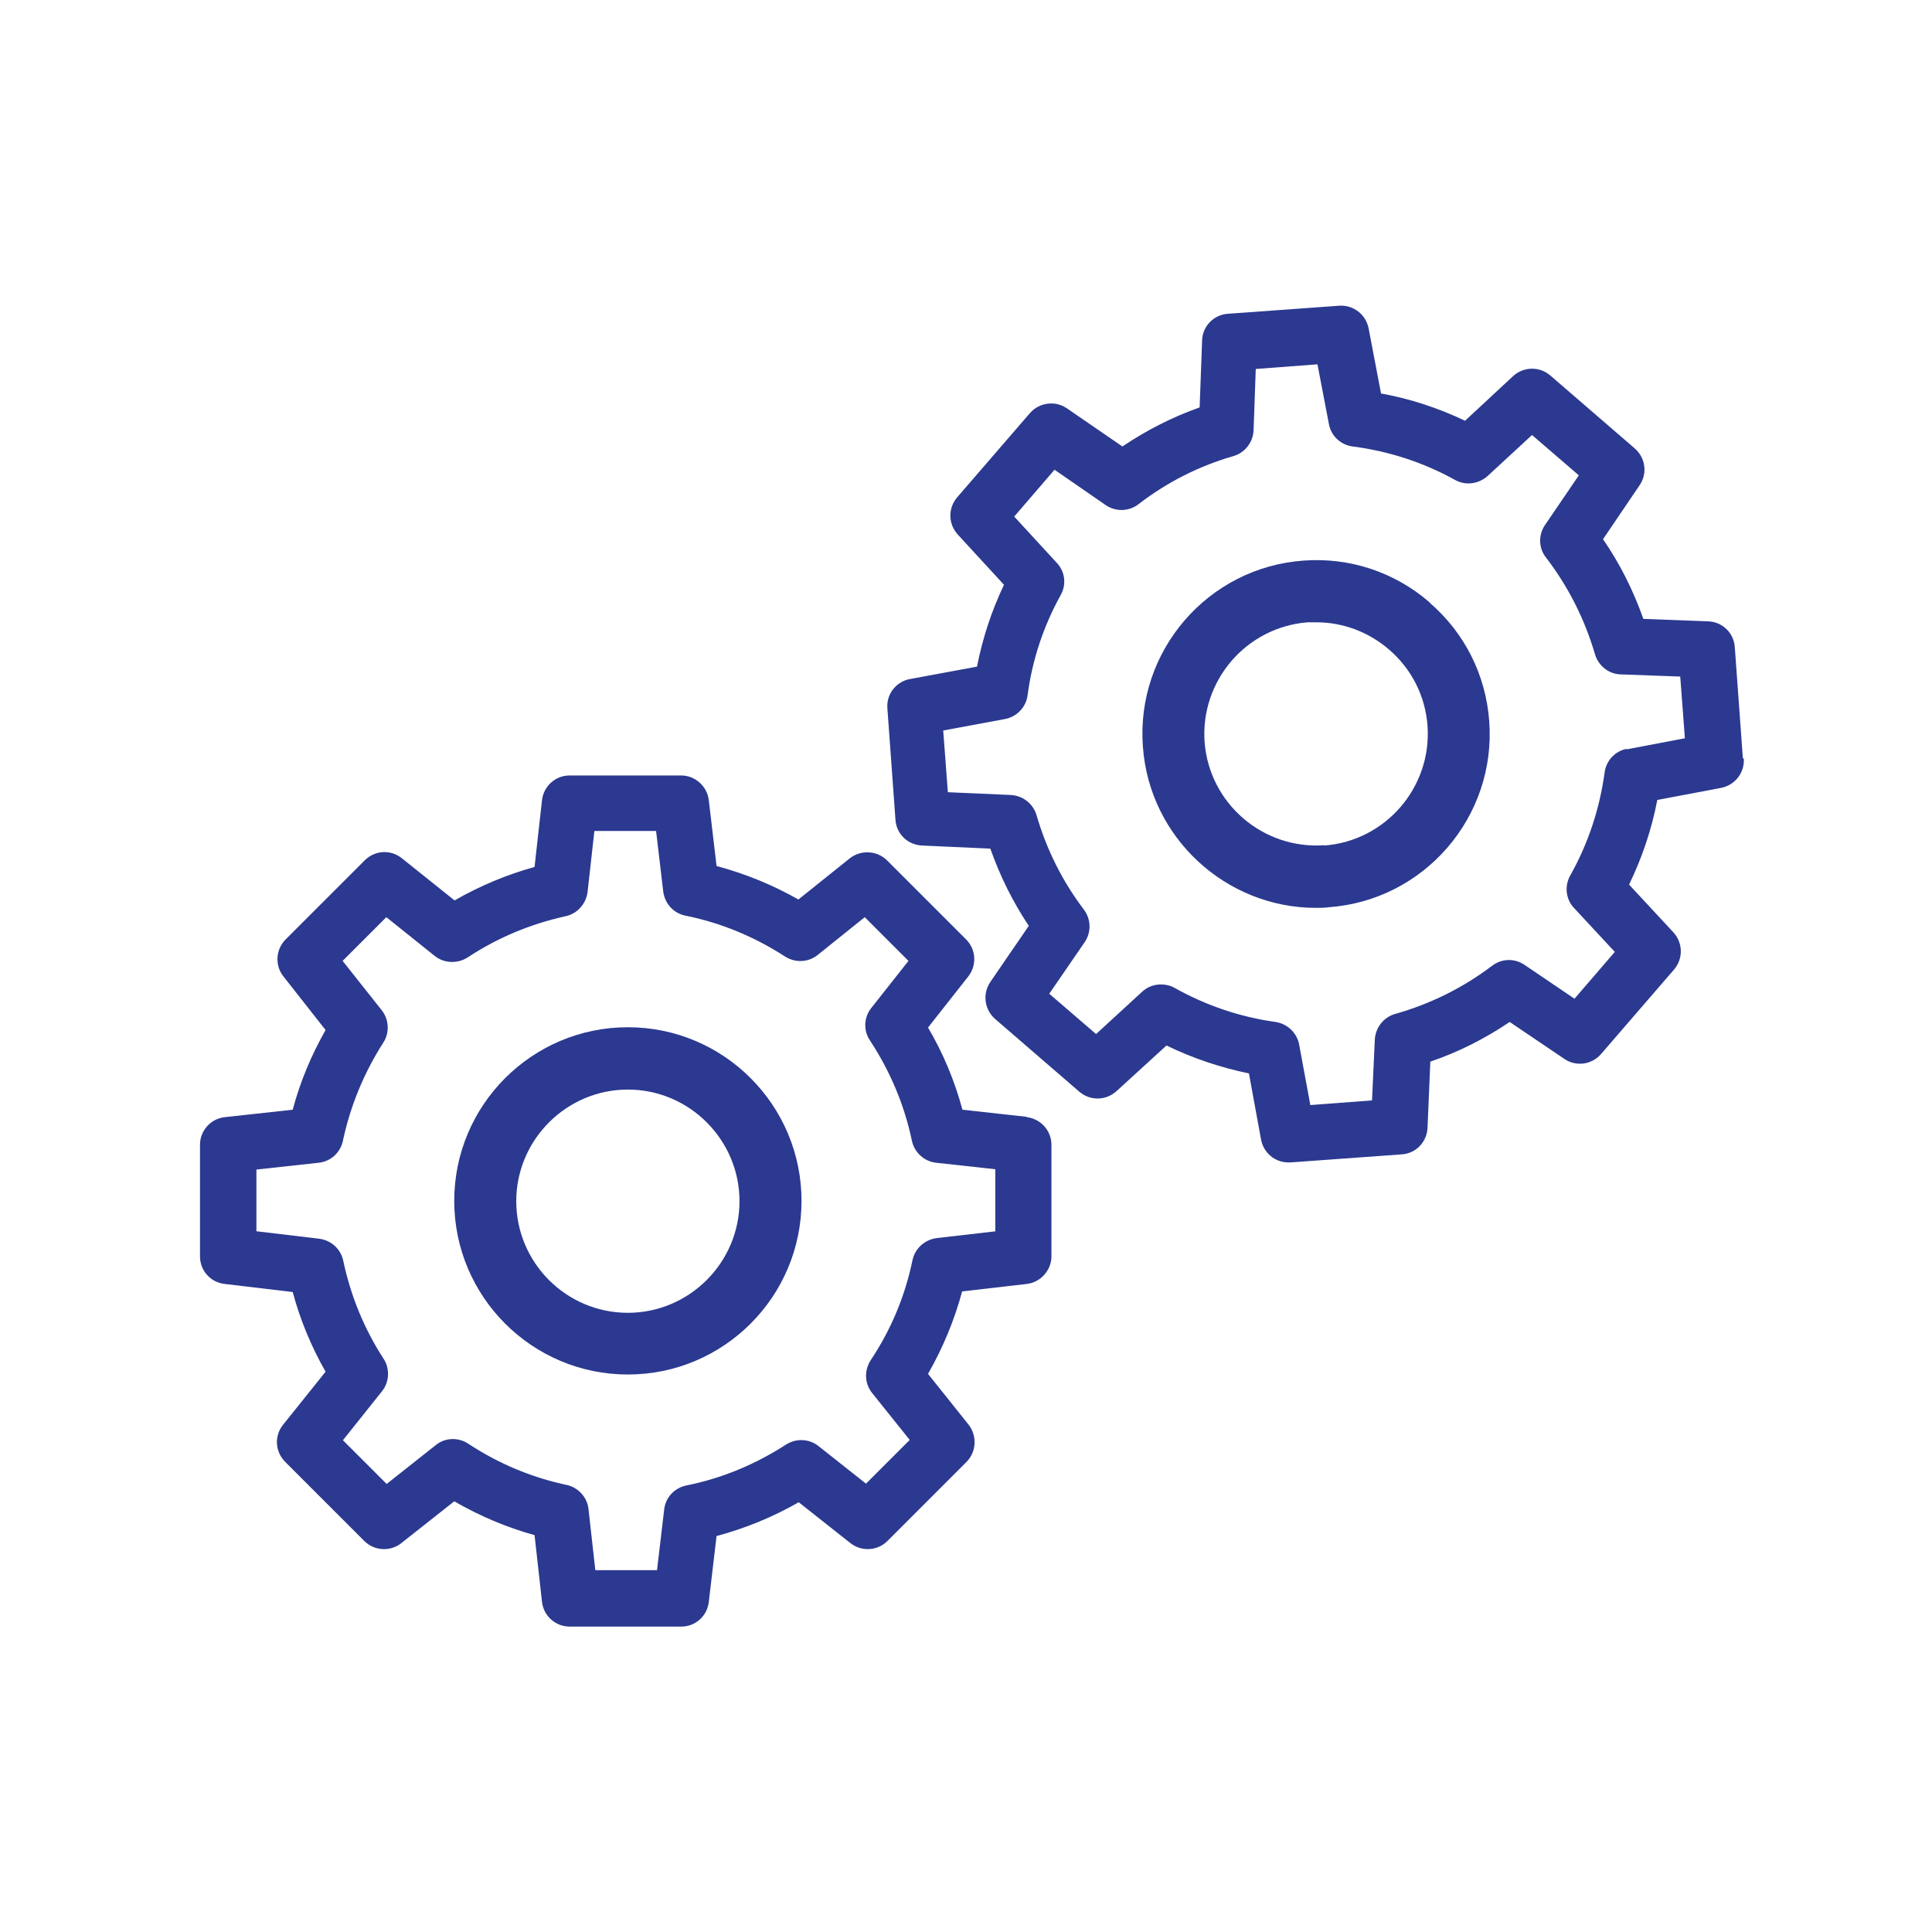
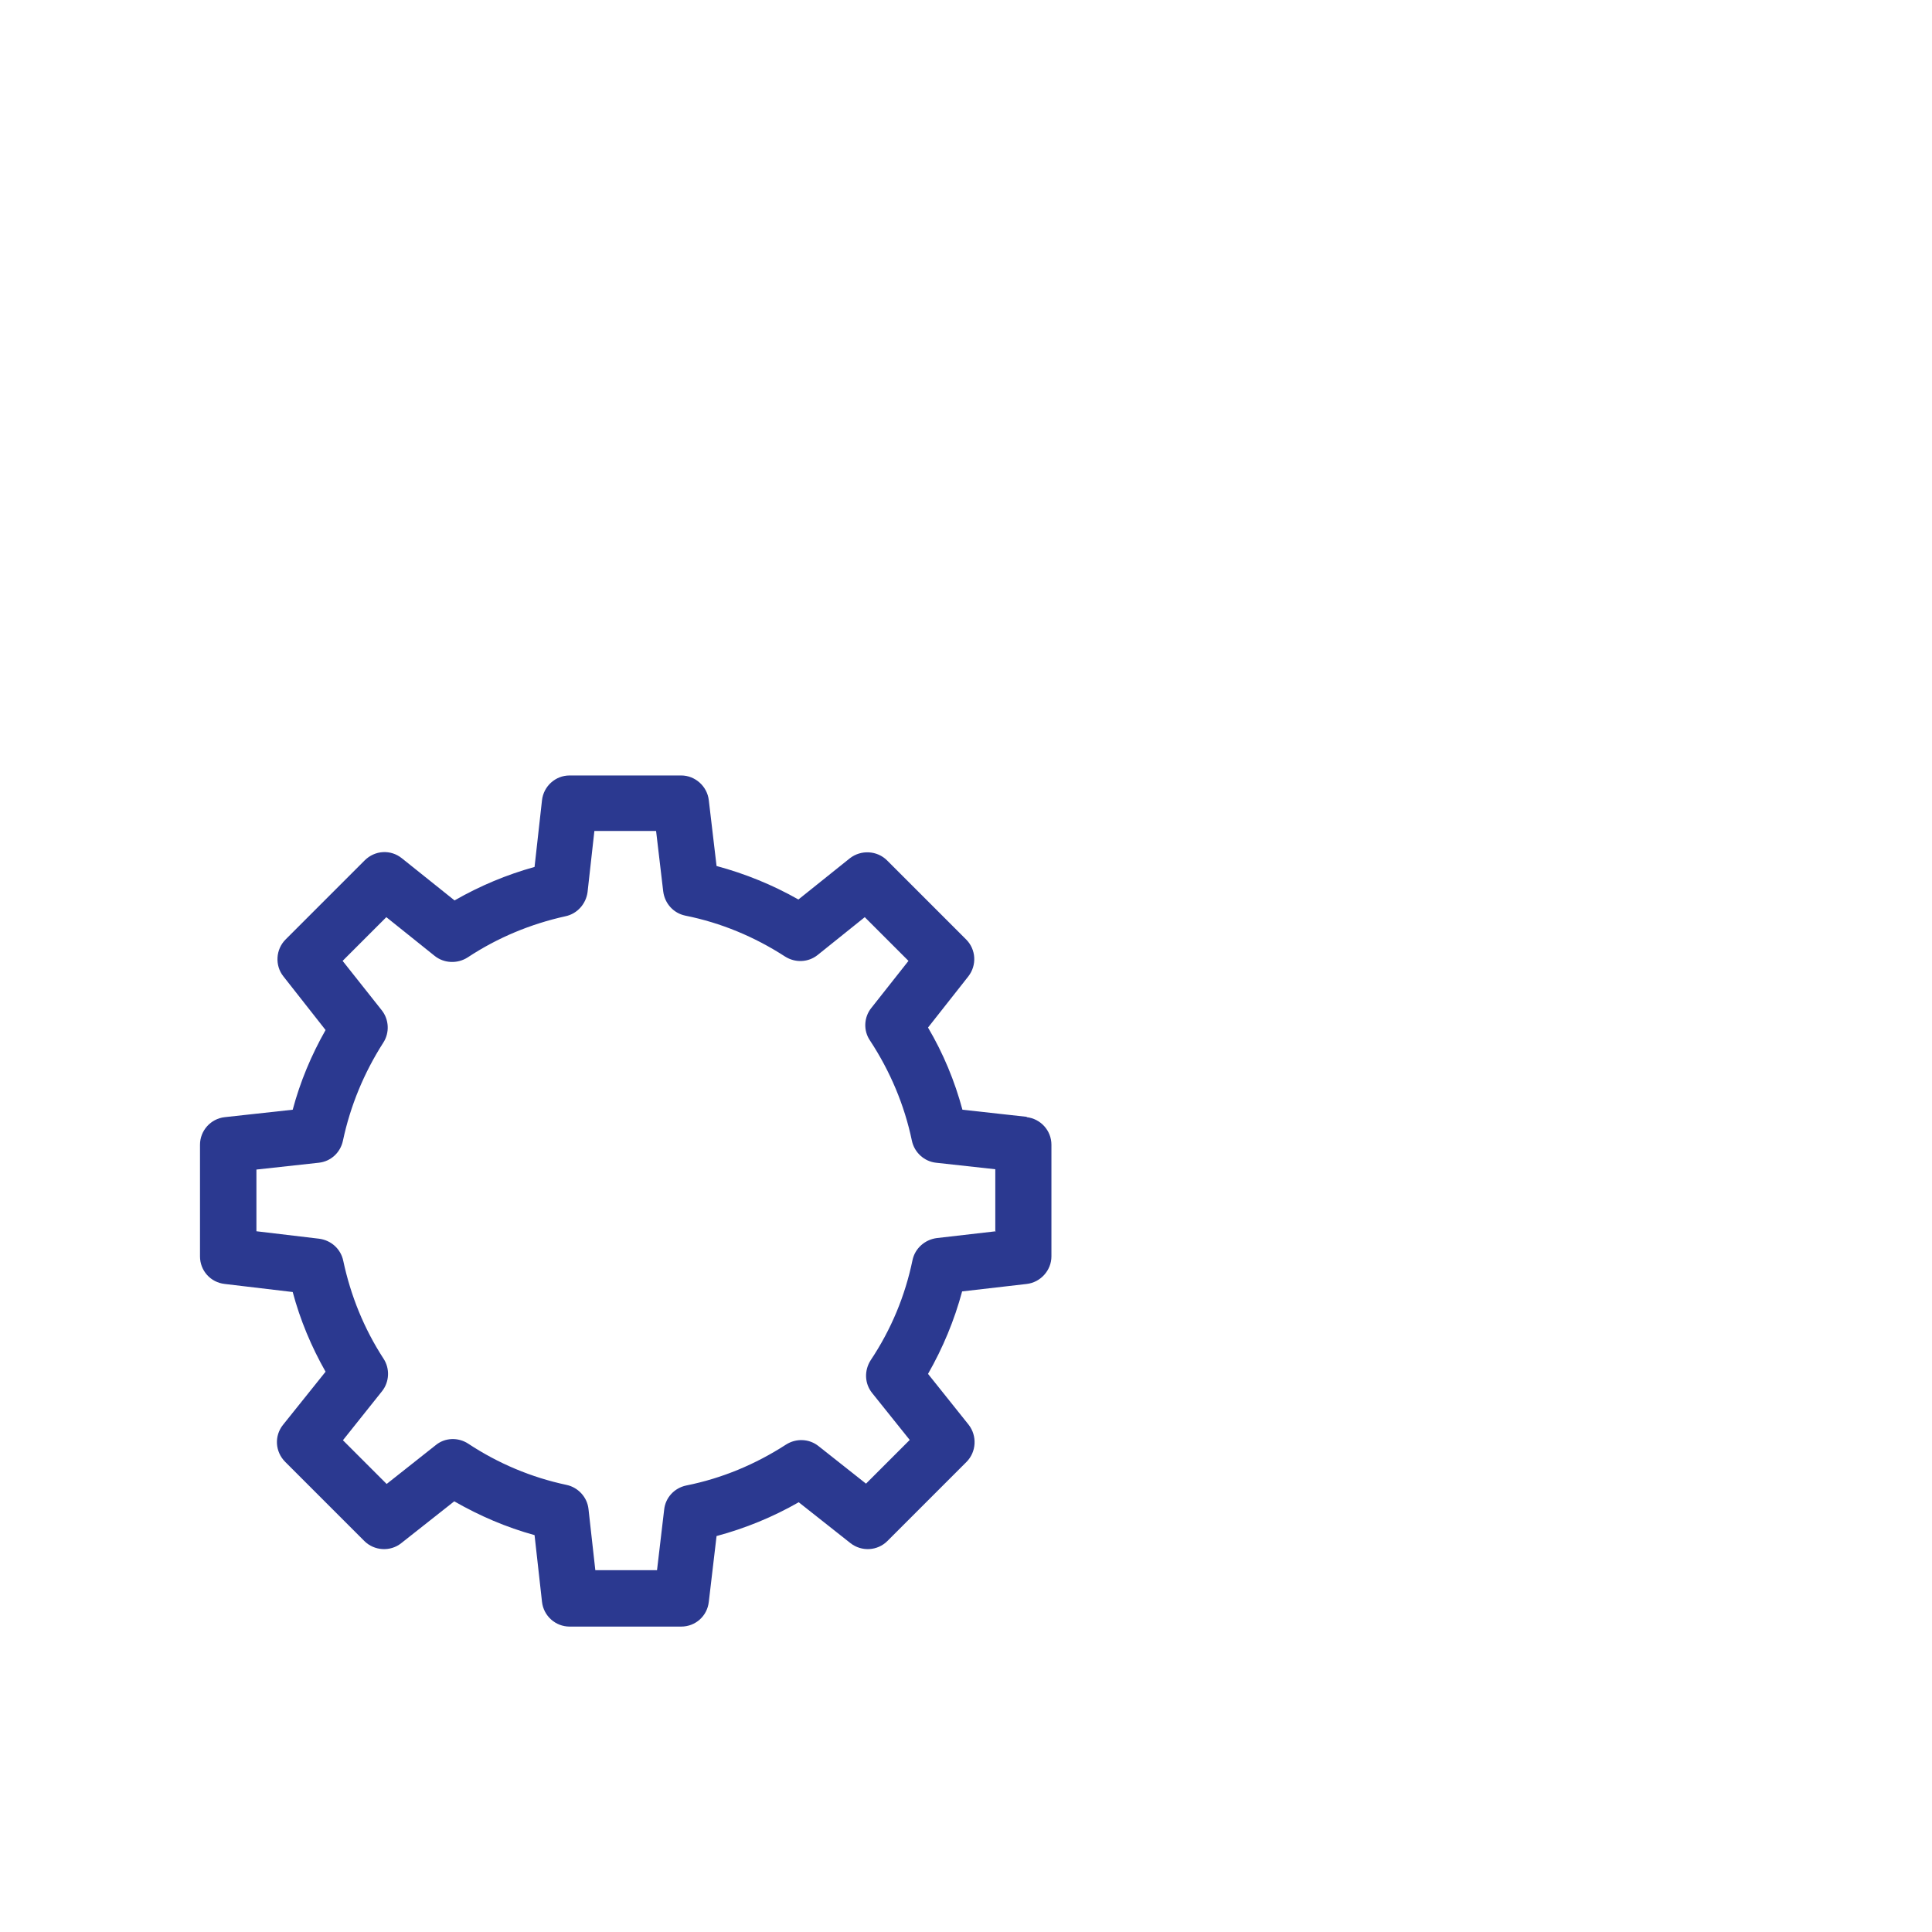
<svg xmlns="http://www.w3.org/2000/svg" id="Layer_2" viewBox="0 0 623.1 623.1">
  <defs>
    <style>.cls-1{fill:none;opacity:.5;}.cls-2{fill:#2b3990;}</style>
  </defs>
  <g id="Layer_2-2">
-     <rect class="cls-1" width="623.1" height="623.1" />
-   </g>
+     </g>
  <g id="Layer_1-2">
    <g>
-       <path class="cls-2" d="m202.5,331.3c-30.9,0-56,25.1-56,56s25.1,56,56,56,56-25.1,56-56-25.1-56-56-56Zm0,92.1c-19.9,0-36-16.2-36-36s16.2-36,36-36,36,16.2,36,36-16.2,36-36,36Z" />
      <path class="cls-2" d="m331.2,360.2l-20.8-2.3c-2.5-9.3-6.2-18.2-11.1-26.5l13-16.5c2.8-3.6,2.5-8.7-.7-11.9l-25.5-25.5c-3.2-3.2-8.4-3.5-12-.7l-16.6,13.3c-8.3-4.7-17.1-8.3-26.4-10.8l-2.5-21.2c-.5-4.5-4.4-8-8.9-8h-36c-4.6,0-8.4,3.5-8.9,8l-2.4,21.5c-9,2.5-17.6,6.1-25.8,10.8l-17-13.6c-3.6-2.9-8.7-2.6-12,.7l-25.5,25.5c-3.2,3.2-3.5,8.4-.7,11.9l13.6,17.3c-4.6,8.1-8.2,16.7-10.6,25.7l-21.9,2.4c-4.6.5-8,4.4-8,8.9v36c0,4.6,3.4,8.4,8,8.9l21.9,2.6c2.4,9,6,17.6,10.6,25.7l-13.7,17.1c-2.9,3.6-2.6,8.7.7,12l25.5,25.5c3.2,3.2,8.4,3.5,11.9.7l17.1-13.5c8.2,4.7,16.8,8.4,25.9,10.9l2.4,21.5c.5,4.6,4.4,8,8.9,8h36c4.6,0,8.4-3.4,8.9-8l2.5-21.2c9.3-2.5,18.1-6.1,26.5-10.9l16.7,13.2c3.6,2.8,8.7,2.5,11.9-.7l25.5-25.5c3.2-3.2,3.5-8.4.7-12l-13.1-16.4c4.8-8.4,8.5-17.3,11-26.6l20.8-2.4c4.5-.5,8-4.4,8-8.9v-36c0-4.6-3.5-8.4-8-8.9Zm-10,36.9l-19.1,2.2c-3.8.5-7,3.3-7.8,7.1-2.4,11.6-6.9,22.4-13.5,32.3-2.1,3.3-2,7.5.5,10.6l12.1,15.1-14.1,14.1-15.3-12.1c-3-2.4-7.2-2.6-10.5-.5-9.9,6.4-20.7,10.9-32.2,13.2-3.8.8-6.7,3.9-7.1,7.8l-2.3,19.5h-19.9l-2.2-19.7c-.4-3.8-3.3-7-7.1-7.8-11.3-2.4-22-6.9-31.7-13.3-3.2-2.1-7.5-2-10.5.5l-15.8,12.5-14.1-14.1,12.6-15.8c2.4-3,2.6-7.3.5-10.5-6.3-9.7-10.6-20.3-13-31.6-.8-3.8-3.9-6.6-7.8-7.1l-20.2-2.4v-19.9l20.1-2.2c3.9-.4,7-3.3,7.8-7.1,2.4-11.3,6.8-21.9,13-31.6,2.1-3.2,1.9-7.5-.5-10.5l-12.6-15.9,14.1-14.1,15.6,12.5c3,2.4,7.3,2.6,10.6.5,9.7-6.4,20.3-10.8,31.6-13.3,3.8-.8,6.6-4,7.1-7.8l2.2-19.7h19.9l2.3,19.5c.5,3.9,3.3,7,7.1,7.8,11.5,2.3,22.3,6.8,32.2,13.2,3.3,2.1,7.5,1.9,10.5-.5l15.2-12.2,14.1,14.1-12,15.2c-2.4,3-2.6,7.3-.4,10.5,6.5,9.9,11.1,20.8,13.5,32.3.8,3.8,4,6.7,7.8,7.1l19.1,2.1v19.9Z" />
-       <path class="cls-2" d="m461.1,194.3c-11.3-9.8-25.8-14.6-40.7-13.5-30.8,2.2-54.1,29.1-51.8,60,2.1,29.4,26.8,52,55.8,52,1.4,0,2.7,0,4.1-.2,30.8-2.2,54.1-29.1,51.8-60-1.1-14.9-7.9-28.5-19.3-38.3Zm-34,78.3c-19.8,1.4-37.1-13.5-38.6-33.3-1.4-19.8,13.5-37.1,33.3-38.6.9,0,1.8,0,2.7,0,8.6,0,16.9,3.1,23.5,8.8,7.3,6.3,11.7,15,12.4,24.6,1.4,19.8-13.5,37.1-33.3,38.6Z" />
-       <path class="cls-2" d="m562.1,244.6l-2.6-35.9c-.3-4.6-4.1-8.2-8.6-8.3l-20.9-.8c-3.2-9.1-7.5-17.7-13-25.7l11.8-17.4c2.6-3.8,1.9-8.9-1.6-11.9l-27.2-23.5c-3.5-3-8.6-2.9-12,.2l-15.5,14.4c-8.6-4.1-17.7-7.1-27.1-8.8l-4-21c-.9-4.5-4.9-7.6-9.5-7.3l-35.9,2.6c-4.6.3-8.2,4.1-8.3,8.6l-.8,21.6c-8.8,3.1-17.2,7.4-24.9,12.6l-17.9-12.3c-3.8-2.6-8.9-1.9-11.9,1.5l-23.5,27.2c-3,3.5-2.9,8.6.2,12l14.9,16.2c-4,8.4-6.9,17.2-8.7,26.4l-21.6,4c-4.5.8-7.7,4.9-7.3,9.5l2.6,35.9c.3,4.6,4,8.1,8.6,8.3l22,1c3.1,8.8,7.2,17.1,12.4,24.9l-12.4,18.1c-2.6,3.8-1.9,8.9,1.5,11.9l27.2,23.5c3.5,3,8.6,2.9,12-.2l16.1-14.7c8.5,4.1,17.4,7.1,26.6,9l3.9,21.3c.8,4.3,4.5,7.4,8.8,7.4s.4,0,.7,0l35.9-2.6c4.6-.3,8.1-4,8.3-8.6l.9-21.3c9.1-3.1,17.6-7.4,25.6-12.8l17.6,11.9c3.8,2.6,8.9,1.9,11.9-1.6l23.5-27.2c3-3.5,2.9-8.6-.2-12l-14.3-15.4c4.2-8.7,7.3-17.8,9.1-27.3l20.6-3.9c4.5-.9,7.6-4.9,7.3-9.5Zm-37.4-3.1c-3.8.7-6.7,3.8-7.2,7.7-1.6,11.7-5.3,22.9-11.1,33.2-1.9,3.4-1.4,7.7,1.3,10.5l13.1,14.1-13,15.1-16.1-10.9c-3.2-2.2-7.4-2.1-10.5.3-9.4,7.1-19.9,12.3-31.2,15.5-3.7,1-6.4,4.4-6.6,8.3l-.9,19.6-19.9,1.5-3.6-19.5c-.7-3.8-3.8-6.7-7.6-7.3-11.5-1.6-22.4-5.3-32.6-11-1.4-.8-2.9-1.1-4.4-1.1-2.2,0-4.4.8-6.1,2.4l-14.8,13.6-15.1-13,11.4-16.6c2.2-3.2,2.1-7.4-.2-10.5-7-9.2-12.1-19.5-15.3-30.5-1.1-3.7-4.4-6.3-8.3-6.5l-20.3-.9-1.5-19.9,19.9-3.7c3.8-.7,6.8-3.8,7.3-7.6,1.5-11.4,5.1-22.3,10.7-32.4,1.9-3.4,1.4-7.6-1.3-10.4l-13.7-14.9,13-15.1,16.5,11.4c3.2,2.2,7.5,2.1,10.6-.3,9.2-7.1,19.5-12.3,30.6-15.5,3.7-1.1,6.3-4.4,6.5-8.3l.7-19.8,19.9-1.5,3.7,19.3c.7,3.8,3.8,6.7,7.7,7.2,11.6,1.5,22.7,5.1,33,10.8,3.4,1.9,7.6,1.3,10.5-1.3l14.3-13.2,15.1,13-10.9,16c-2.2,3.2-2.1,7.5.3,10.5,7.2,9.4,12.5,19.9,15.8,31.2,1.1,3.7,4.4,6.4,8.3,6.5l19.2.7,1.5,19.9-18.9,3.6Z" />
    </g>
  </g>
</svg>